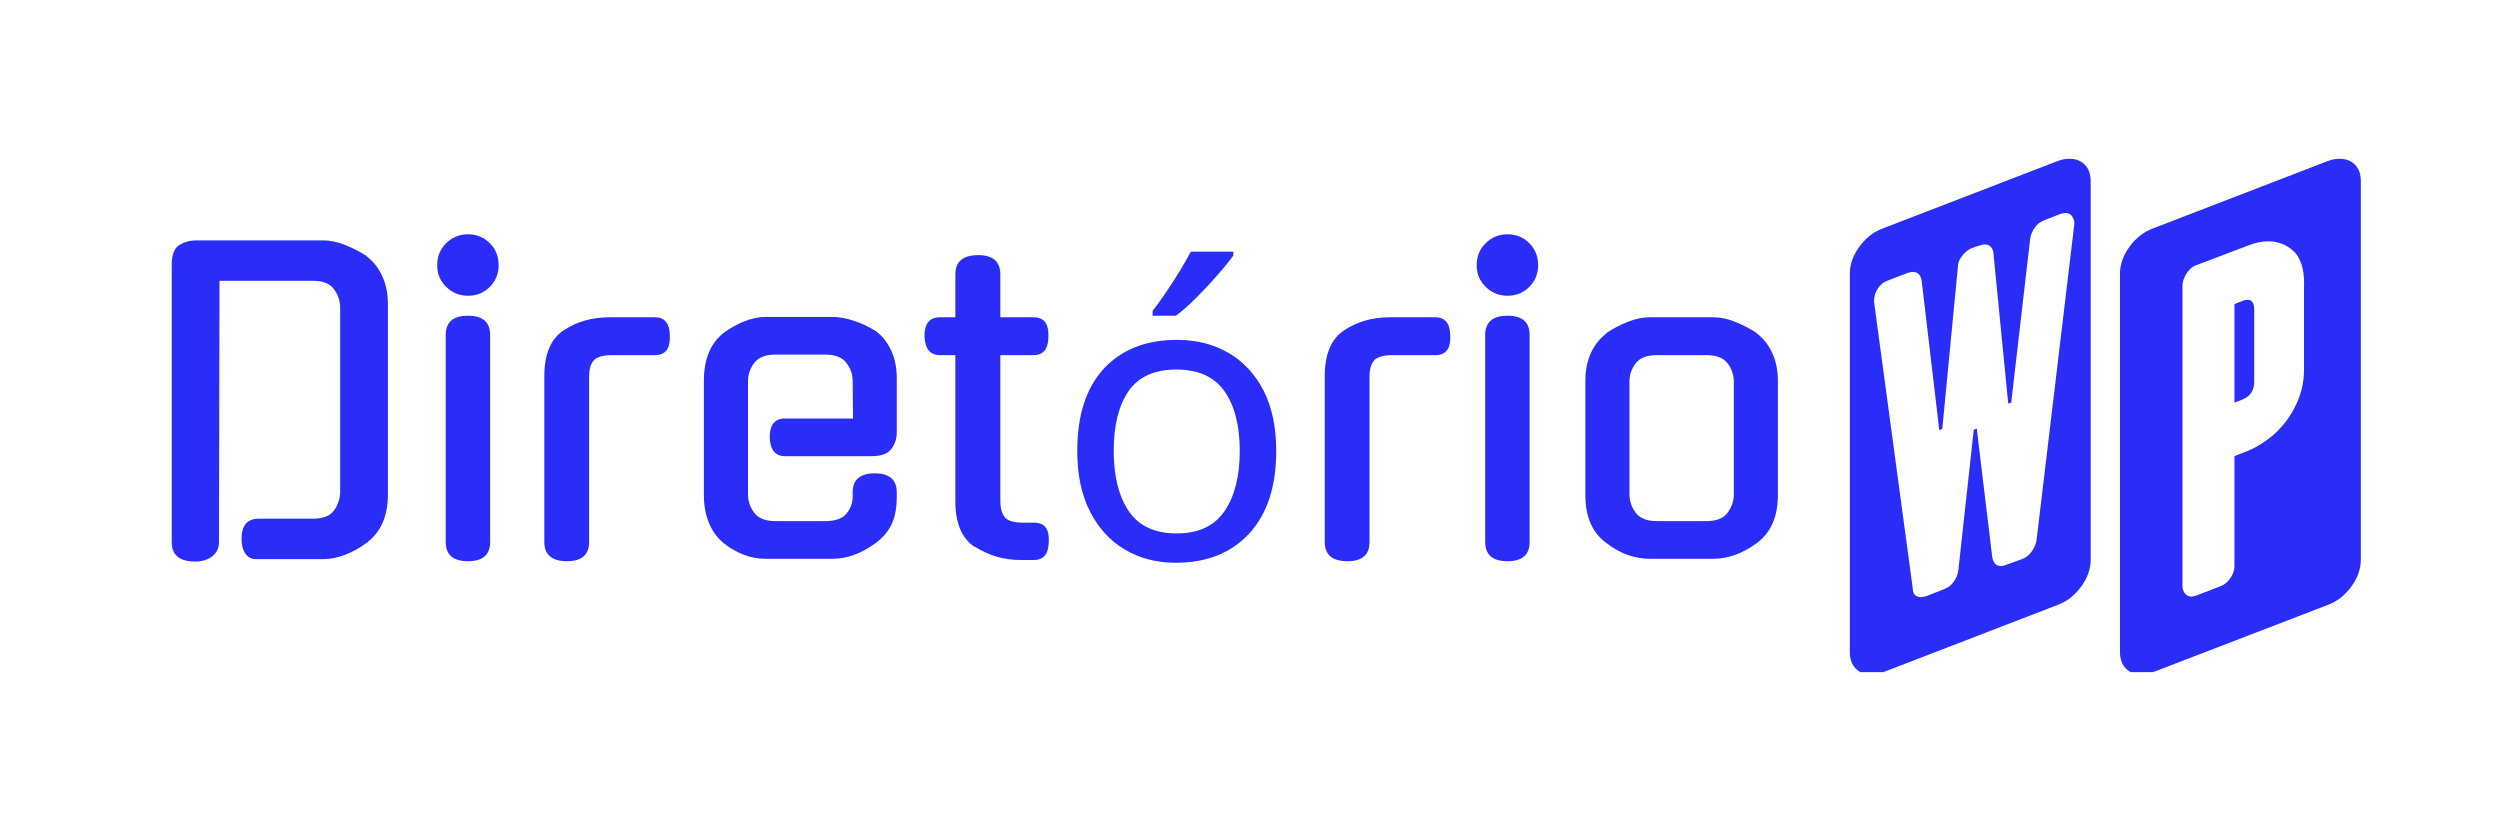
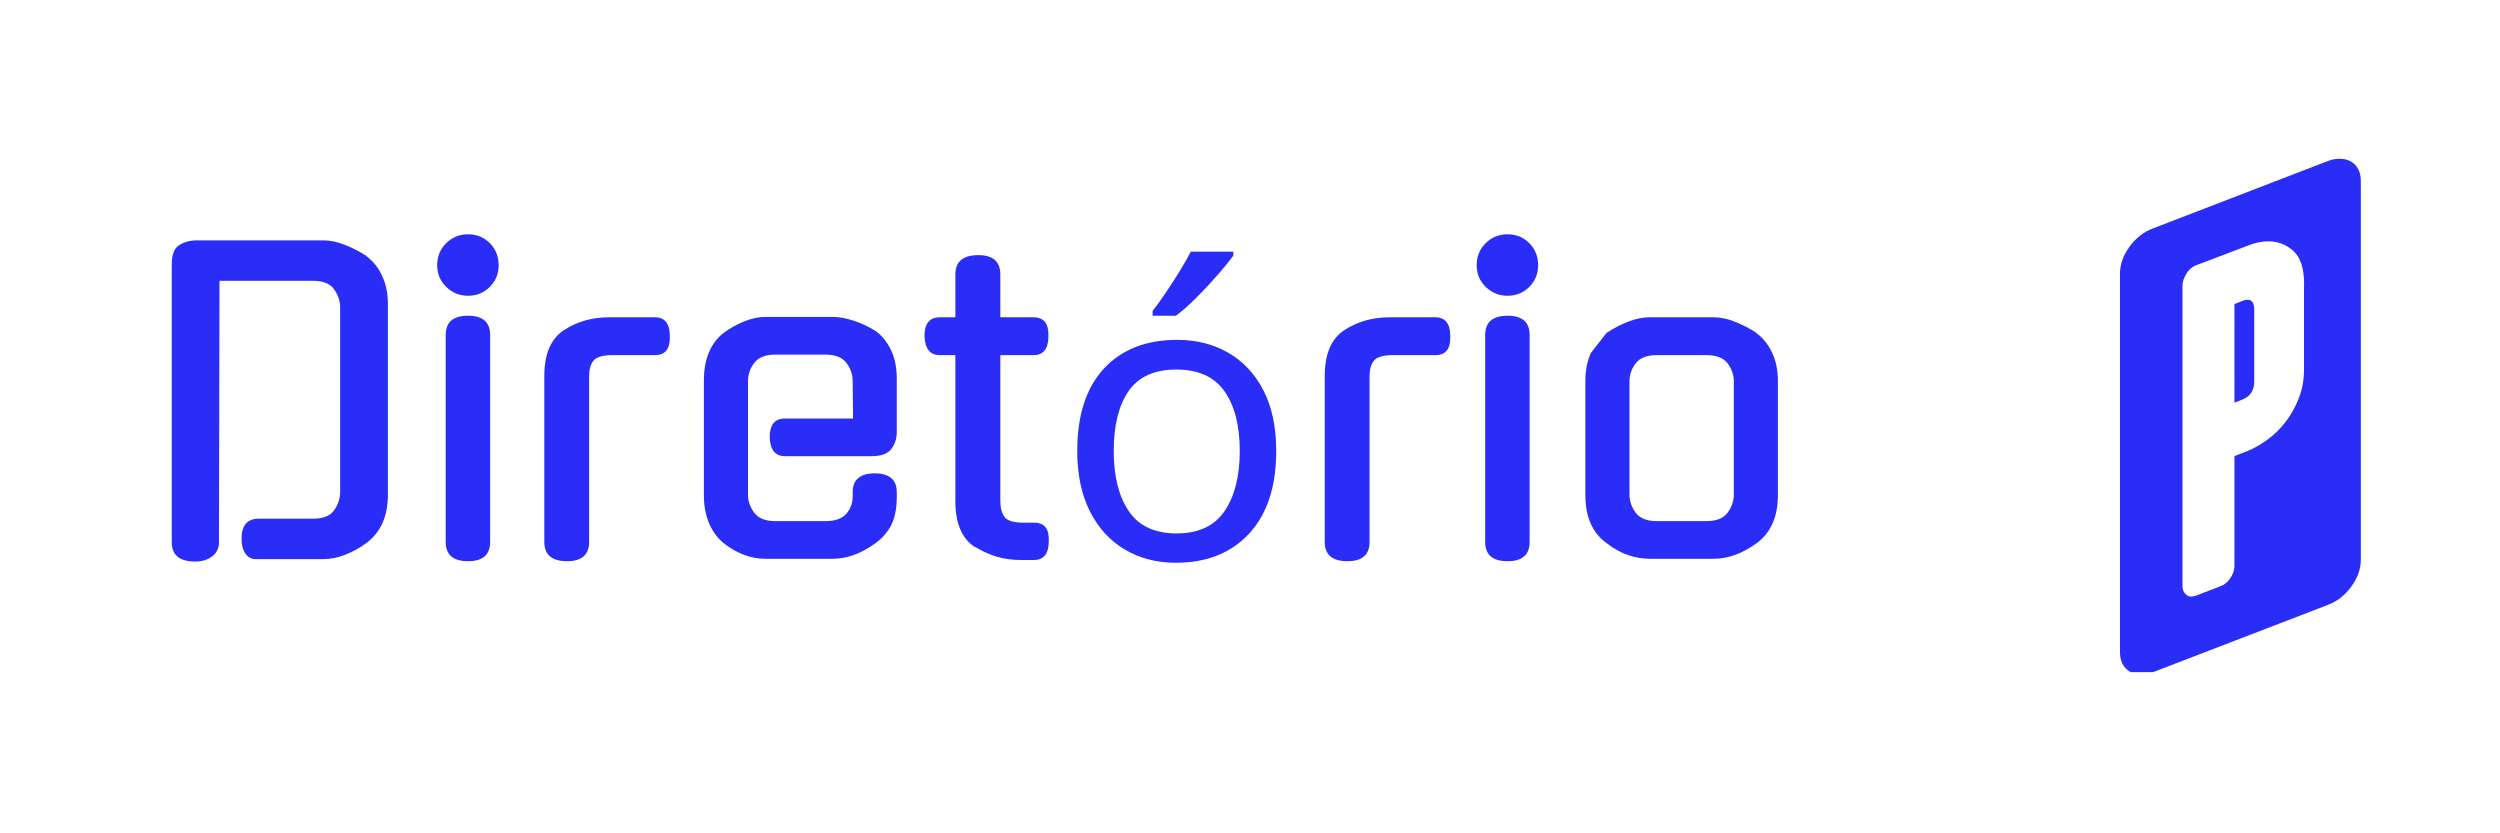
<svg xmlns="http://www.w3.org/2000/svg" width="300" zoomAndPan="magnify" viewBox="0 0 224.88 75" height="100" preserveAspectRatio="xMidYMid meet" version="1.0">
  <defs>
    <g />
    <clipPath id="f590bb53c6">
-       <path d="M 166.418 14.289 L 189 14.289 L 189 60.492 L 166.418 60.492 Z M 166.418 14.289 " clip-rule="nonzero" />
-     </clipPath>
+       </clipPath>
    <clipPath id="8d86fa6505">
      <path d="M 190 14.289 L 212.625 14.289 L 212.625 60.492 L 190 60.492 Z M 190 14.289 " clip-rule="nonzero" />
    </clipPath>
  </defs>
  <g clip-path="url(#f590bb53c6)">
    <path fill="#2a2cf8" d="M 166.426 24.629 C 166.426 23.805 166.707 22.996 167.277 22.211 C 167.848 21.43 168.543 20.879 169.363 20.57 L 185.164 14.48 C 185.367 14.402 185.559 14.355 185.723 14.328 C 185.891 14.297 186.055 14.289 186.207 14.289 C 186.777 14.289 187.23 14.473 187.578 14.828 C 187.93 15.188 188.102 15.68 188.102 16.297 L 188.102 50.371 C 188.102 51.203 187.82 52.004 187.25 52.785 C 186.68 53.57 185.984 54.121 185.164 54.43 L 169.375 60.516 C 169.035 60.645 168.688 60.711 168.332 60.711 C 167.762 60.711 167.305 60.527 166.957 60.168 C 166.602 59.812 166.426 59.32 166.426 58.699 Z M 183.926 19.824 C 183.57 19.949 183.281 20.184 183.059 20.5 C 182.836 20.82 182.699 21.168 182.652 21.527 L 180.949 36.242 L 180.68 36.32 L 179.355 22.852 C 179.309 22.281 179.039 22 178.543 22 C 178.469 22 178.359 22.02 178.215 22.059 C 178.07 22.098 177.781 22.191 177.348 22.348 C 177.039 22.5 176.758 22.734 176.516 23.043 C 176.273 23.352 176.148 23.691 176.148 24.047 L 174.746 38.602 L 174.477 38.719 L 172.891 25.285 C 172.812 24.742 172.543 24.473 172.078 24.473 C 172.004 24.473 171.859 24.504 171.656 24.551 L 169.84 25.246 C 169.48 25.371 169.18 25.613 168.949 25.961 C 168.719 26.309 168.602 26.707 168.602 27.141 L 172.09 52.969 C 172.09 53.48 172.352 53.742 172.863 53.742 C 172.941 53.742 173.086 53.715 173.289 53.664 L 174.949 53.008 C 175.289 52.883 175.559 52.66 175.781 52.352 C 176.004 52.043 176.137 51.703 176.188 51.348 L 177.578 38.688 L 177.848 38.57 L 179.242 50.141 C 179.27 50.34 179.348 50.535 179.473 50.699 C 179.598 50.863 179.793 50.949 180.051 50.949 C 180.102 50.949 180.234 50.922 180.438 50.855 C 180.641 50.785 181.164 50.602 181.984 50.293 C 182.293 50.168 182.555 49.957 182.777 49.656 C 183 49.355 183.145 49.027 183.223 48.672 L 186.633 20.133 C 186.633 19.902 186.566 19.68 186.441 19.477 C 186.312 19.273 186.102 19.168 185.82 19.168 L 185.395 19.246 Z M 183.926 19.824 " fill-opacity="1" fill-rule="nonzero" />
  </g>
  <g clip-path="url(#8d86fa6505)">
    <path fill="#2a2cf8" d="M 190.738 24.629 C 190.738 23.805 191.02 22.996 191.59 22.211 C 192.16 21.43 192.855 20.879 193.676 20.57 L 209.477 14.48 C 209.68 14.402 209.875 14.355 210.039 14.328 C 210.203 14.297 210.367 14.289 210.52 14.289 C 211.09 14.289 211.543 14.473 211.895 14.828 C 212.242 15.188 212.414 15.68 212.414 16.297 L 212.414 50.371 C 212.414 51.203 212.133 52.004 211.562 52.785 C 210.992 53.57 210.297 54.121 209.477 54.43 L 193.676 60.508 C 193.34 60.633 192.992 60.699 192.633 60.699 C 192.062 60.699 191.609 60.516 191.262 60.16 C 190.914 59.801 190.738 59.309 190.738 58.691 Z M 207.312 25.594 C 207.312 24.172 206.992 23.18 206.348 22.59 C 205.699 22.008 204.953 21.719 204.105 21.719 C 203.793 21.719 203.484 21.75 203.176 21.816 C 202.867 21.883 202.559 21.98 202.25 22.105 L 197.562 23.883 C 197.223 24.008 196.945 24.262 196.711 24.637 C 196.48 25.016 196.363 25.383 196.363 25.738 L 196.363 52.73 C 196.363 53.008 196.441 53.242 196.598 53.426 C 196.75 53.609 196.945 53.695 197.176 53.695 C 197.223 53.695 197.359 53.664 197.562 53.617 L 199.766 52.766 C 200.121 52.641 200.434 52.391 200.672 52.031 C 200.914 51.676 201.039 51.309 201.039 50.949 L 201.039 41.047 L 202.238 40.582 C 202.809 40.352 203.398 40.012 203.996 39.578 C 204.605 39.141 205.156 38.602 205.641 37.973 C 206.133 37.344 206.531 36.621 206.84 35.828 C 207.148 35.027 207.301 34.164 207.301 33.238 L 207.301 25.594 Z M 202.82 34.348 C 202.82 35.121 202.48 35.652 201.812 35.934 L 201.039 36.242 L 201.039 27.371 L 201.812 27.062 C 201.922 27.016 202.055 26.984 202.238 26.984 C 202.625 26.984 202.82 27.285 202.82 27.875 Z M 202.82 34.348 " fill-opacity="1" fill-rule="nonzero" />
  </g>
  <g fill="#2a2cf8" fill-opacity="1">
    <g transform="translate(12.507, 50.29)">
      <g>
        <path d="M 15.625 -3.609 C 16.52 -3.609 17.145 -3.859 17.5 -4.359 C 17.863 -4.867 18.047 -5.438 18.047 -6.062 L 18.047 -22.594 C 18.047 -23.195 17.863 -23.75 17.5 -24.25 C 17.145 -24.758 16.52 -25.016 15.625 -25.016 L 7.188 -25.016 L 7.141 -1.484 C 7.141 -0.953 6.938 -0.531 6.531 -0.219 C 6.125 0.094 5.617 0.25 5.016 0.25 C 3.598 0.25 2.891 -0.328 2.891 -1.484 L 2.891 -26.5 C 2.891 -27.363 3.109 -27.938 3.547 -28.219 C 3.992 -28.508 4.531 -28.656 5.156 -28.656 L 16.531 -28.656 C 17.156 -28.656 17.801 -28.52 18.469 -28.25 C 19.145 -27.988 19.797 -27.656 20.422 -27.25 L 20.391 -27.25 C 21.016 -26.789 21.492 -26.191 21.828 -25.453 C 22.172 -24.723 22.344 -23.879 22.344 -22.922 L 22.344 -5.781 C 22.344 -3.82 21.691 -2.363 20.391 -1.406 C 19.766 -0.945 19.117 -0.594 18.453 -0.344 C 17.797 -0.094 17.156 0.031 16.531 0.031 L 10.469 0.031 C 10.062 0.031 9.742 -0.133 9.516 -0.469 C 9.285 -0.801 9.172 -1.242 9.172 -1.797 C 9.172 -3.004 9.688 -3.609 10.719 -3.609 Z M 15.625 -3.609 " />
      </g>
    </g>
  </g>
  <g fill="#2a2cf8" fill-opacity="1">
    <g transform="translate(37.412, 50.29)">
      <g>
        <path d="M 6.641 -1.516 C 6.641 -0.359 5.977 0.219 4.656 0.219 C 3.312 0.219 2.641 -0.359 2.641 -1.516 L 2.641 -20.141 C 2.641 -21.297 3.312 -21.875 4.656 -21.875 C 5.977 -21.875 6.641 -21.297 6.641 -20.141 Z M 7.406 -26.422 C 7.406 -25.648 7.141 -25 6.609 -24.469 C 6.078 -23.938 5.426 -23.672 4.656 -23.672 C 3.883 -23.672 3.227 -23.938 2.688 -24.469 C 2.145 -25 1.875 -25.648 1.875 -26.422 C 1.875 -27.211 2.145 -27.875 2.688 -28.406 C 3.227 -28.938 3.883 -29.203 4.656 -29.203 C 5.426 -29.203 6.078 -28.938 6.609 -28.406 C 7.141 -27.875 7.406 -27.211 7.406 -26.422 Z M 7.406 -26.422 " />
      </g>
    </g>
  </g>
  <g fill="#2a2cf8" fill-opacity="1">
    <g transform="translate(46.507, 50.29)">
      <g>
        <path d="M 6.453 -1.516 C 6.453 -0.359 5.789 0.219 4.469 0.219 C 3.102 0.219 2.422 -0.359 2.422 -1.516 L 2.422 -16.453 C 2.422 -18.43 3.008 -19.805 4.188 -20.578 C 5.363 -21.348 6.723 -21.734 8.266 -21.734 L 12.375 -21.734 C 13.27 -21.734 13.719 -21.164 13.719 -20.031 C 13.758 -18.895 13.312 -18.328 12.375 -18.328 L 8.547 -18.328 C 7.68 -18.328 7.113 -18.16 6.844 -17.828 C 6.582 -17.492 6.453 -17.023 6.453 -16.422 Z M 6.453 -1.516 " />
      </g>
    </g>
  </g>
  <g fill="#2a2cf8" fill-opacity="1">
    <g transform="translate(60.728, 50.29)">
      <g>
        <path d="M 6.531 -5.781 C 6.531 -5.195 6.719 -4.648 7.094 -4.141 C 7.469 -3.641 8.098 -3.391 8.984 -3.391 L 13.5 -3.391 C 14.383 -3.391 15.016 -3.613 15.391 -4.062 C 15.766 -4.508 15.953 -5.02 15.953 -5.594 L 15.953 -5.984 C 15.953 -7.117 16.613 -7.688 17.938 -7.688 C 19.258 -7.688 19.922 -7.117 19.922 -5.984 L 19.922 -5.562 C 19.922 -4.551 19.758 -3.719 19.438 -3.062 C 19.113 -2.414 18.625 -1.852 17.969 -1.375 C 16.695 -0.457 15.426 0 14.156 0 L 8.078 0 C 6.805 0 5.57 -0.457 4.375 -1.375 C 3.789 -1.852 3.344 -2.457 3.031 -3.188 C 2.719 -3.926 2.562 -4.773 2.562 -5.734 L 2.562 -16.031 C 2.562 -17.977 3.164 -19.422 4.375 -20.359 C 4.969 -20.785 5.582 -21.125 6.219 -21.375 C 6.863 -21.633 7.484 -21.766 8.078 -21.766 L 14.156 -21.766 C 14.727 -21.766 15.363 -21.648 16.062 -21.422 C 16.758 -21.191 17.41 -20.883 18.016 -20.5 C 18.586 -20.094 19.047 -19.523 19.391 -18.797 C 19.742 -18.078 19.922 -17.223 19.922 -16.234 L 19.922 -11.375 C 19.922 -10.82 19.758 -10.328 19.438 -9.891 C 19.113 -9.453 18.52 -9.234 17.656 -9.234 L 9.859 -9.234 C 8.984 -9.234 8.523 -9.801 8.484 -10.938 C 8.484 -12.062 8.941 -12.625 9.859 -12.625 L 15.984 -12.625 L 15.953 -15.984 C 15.953 -16.586 15.766 -17.133 15.391 -17.625 C 15.016 -18.125 14.383 -18.375 13.5 -18.375 L 8.984 -18.375 C 8.098 -18.375 7.469 -18.125 7.094 -17.625 C 6.719 -17.133 6.531 -16.586 6.531 -15.984 Z M 6.531 -5.781 " />
      </g>
    </g>
  </g>
  <g fill="#2a2cf8" fill-opacity="1">
    <g transform="translate(82.673, 50.29)">
      <g>
        <path d="M 7.297 -18.328 L 7.297 -5.203 C 7.297 -4.578 7.426 -4.094 7.688 -3.75 C 7.945 -3.414 8.516 -3.25 9.391 -3.25 L 10.328 -3.25 C 11.266 -3.25 11.707 -2.695 11.656 -1.594 C 11.656 -0.457 11.211 0.109 10.328 0.109 L 9.125 0.109 C 8.363 0.109 7.645 0.008 6.969 -0.188 C 6.289 -0.395 5.641 -0.691 5.016 -1.078 L 5.016 -1.047 C 3.836 -1.816 3.25 -3.188 3.25 -5.156 L 3.25 -18.328 L 1.844 -18.328 C 0.977 -18.328 0.52 -18.895 0.469 -20.031 C 0.469 -21.164 0.926 -21.734 1.844 -21.734 L 3.25 -21.734 L 3.25 -25.594 C 3.25 -26.75 3.938 -27.328 5.312 -27.328 C 6.633 -27.328 7.297 -26.75 7.297 -25.594 L 7.297 -21.734 L 10.281 -21.734 C 11.219 -21.734 11.664 -21.164 11.625 -20.031 C 11.625 -18.895 11.176 -18.328 10.281 -18.328 Z M 7.297 -18.328 " />
      </g>
    </g>
  </g>
  <g fill="#2a2cf8" fill-opacity="1">
    <g transform="translate(94.909, 50.29)">
      <g>
        <path d="M 19.891 -9.703 C 19.891 -6.504 19.078 -4.023 17.453 -2.266 C 15.828 -0.516 13.629 0.359 10.859 0.359 C 9.148 0.359 7.629 -0.031 6.297 -0.812 C 4.961 -1.594 3.91 -2.734 3.141 -4.234 C 2.367 -5.742 1.984 -7.566 1.984 -9.703 C 1.984 -12.91 2.781 -15.379 4.375 -17.109 C 5.977 -18.836 8.176 -19.703 10.969 -19.703 C 12.707 -19.703 14.25 -19.312 15.594 -18.531 C 16.938 -17.75 17.988 -16.617 18.75 -15.141 C 19.508 -13.66 19.891 -11.848 19.891 -9.703 Z M 5.266 -9.703 C 5.266 -7.422 5.719 -5.613 6.625 -4.281 C 7.531 -2.945 8.969 -2.281 10.938 -2.281 C 12.883 -2.281 14.316 -2.945 15.234 -4.281 C 16.148 -5.613 16.609 -7.422 16.609 -9.703 C 16.609 -11.992 16.148 -13.785 15.234 -15.078 C 14.316 -16.379 12.875 -17.031 10.906 -17.031 C 8.926 -17.031 7.488 -16.379 6.594 -15.078 C 5.707 -13.785 5.266 -11.992 5.266 -9.703 Z M 16.031 -27.641 L 16.031 -27.281 C 15.719 -26.852 15.266 -26.297 14.672 -25.609 C 14.078 -24.922 13.438 -24.234 12.75 -23.547 C 12.07 -22.859 11.441 -22.301 10.859 -21.875 L 8.766 -21.875 L 8.766 -22.312 C 9.109 -22.738 9.492 -23.27 9.922 -23.906 C 10.359 -24.551 10.781 -25.203 11.188 -25.859 C 11.594 -26.523 11.93 -27.117 12.203 -27.641 Z M 16.031 -27.641 " />
      </g>
    </g>
  </g>
  <g fill="#2a2cf8" fill-opacity="1">
    <g transform="translate(116.745, 50.29)">
      <g>
        <path d="M 6.453 -1.516 C 6.453 -0.359 5.789 0.219 4.469 0.219 C 3.102 0.219 2.422 -0.359 2.422 -1.516 L 2.422 -16.453 C 2.422 -18.43 3.008 -19.805 4.188 -20.578 C 5.363 -21.348 6.723 -21.734 8.266 -21.734 L 12.375 -21.734 C 13.27 -21.734 13.719 -21.164 13.719 -20.031 C 13.758 -18.895 13.312 -18.328 12.375 -18.328 L 8.547 -18.328 C 7.68 -18.328 7.113 -18.16 6.844 -17.828 C 6.582 -17.492 6.453 -17.023 6.453 -16.422 Z M 6.453 -1.516 " />
      </g>
    </g>
  </g>
  <g fill="#2a2cf8" fill-opacity="1">
    <g transform="translate(130.966, 50.29)">
      <g>
        <path d="M 6.641 -1.516 C 6.641 -0.359 5.977 0.219 4.656 0.219 C 3.312 0.219 2.641 -0.359 2.641 -1.516 L 2.641 -20.141 C 2.641 -21.297 3.312 -21.875 4.656 -21.875 C 5.977 -21.875 6.641 -21.297 6.641 -20.141 Z M 7.406 -26.422 C 7.406 -25.648 7.141 -25 6.609 -24.469 C 6.078 -23.938 5.426 -23.672 4.656 -23.672 C 3.883 -23.672 3.227 -23.938 2.688 -24.469 C 2.145 -25 1.875 -25.648 1.875 -26.422 C 1.875 -27.211 2.145 -27.875 2.688 -28.406 C 3.227 -28.938 3.883 -29.203 4.656 -29.203 C 5.426 -29.203 6.078 -28.938 6.609 -28.406 C 7.141 -27.875 7.406 -27.211 7.406 -26.422 Z M 7.406 -26.422 " />
      </g>
    </g>
  </g>
  <g fill="#2a2cf8" fill-opacity="1">
    <g transform="translate(140.061, 50.29)">
      <g>
-         <path d="M 14.109 -21.734 C 14.734 -21.734 15.375 -21.598 16.031 -21.328 C 16.695 -21.066 17.344 -20.734 17.969 -20.328 L 17.938 -20.328 C 18.562 -19.867 19.039 -19.27 19.375 -18.531 C 19.719 -17.801 19.891 -16.953 19.891 -15.984 L 19.891 -5.734 C 19.891 -3.766 19.238 -2.312 17.938 -1.375 C 16.664 -0.457 15.391 0 14.109 0 L 8.344 0 C 7.719 0 7.078 -0.109 6.422 -0.328 C 5.773 -0.547 5.141 -0.895 4.516 -1.375 C 3.211 -2.289 2.562 -3.742 2.562 -5.734 L 2.562 -15.984 C 2.562 -16.953 2.727 -17.801 3.062 -18.531 C 3.406 -19.27 3.891 -19.867 4.516 -20.328 L 4.469 -20.328 C 5.07 -20.734 5.711 -21.066 6.391 -21.328 C 7.066 -21.598 7.719 -21.734 8.344 -21.734 Z M 13.469 -3.391 C 14.352 -3.391 14.984 -3.641 15.359 -4.141 C 15.734 -4.648 15.922 -5.195 15.922 -5.781 L 15.922 -15.953 C 15.922 -16.555 15.734 -17.102 15.359 -17.594 C 14.984 -18.082 14.352 -18.328 13.469 -18.328 L 8.984 -18.328 C 8.098 -18.328 7.469 -18.082 7.094 -17.594 C 6.719 -17.102 6.531 -16.555 6.531 -15.953 L 6.531 -5.781 C 6.531 -5.195 6.719 -4.648 7.094 -4.141 C 7.469 -3.641 8.098 -3.391 8.984 -3.391 Z M 13.469 -3.391 " />
+         <path d="M 14.109 -21.734 C 14.734 -21.734 15.375 -21.598 16.031 -21.328 C 16.695 -21.066 17.344 -20.734 17.969 -20.328 L 17.938 -20.328 C 18.562 -19.867 19.039 -19.27 19.375 -18.531 C 19.719 -17.801 19.891 -16.953 19.891 -15.984 L 19.891 -5.734 C 19.891 -3.766 19.238 -2.312 17.938 -1.375 C 16.664 -0.457 15.391 0 14.109 0 L 8.344 0 C 7.719 0 7.078 -0.109 6.422 -0.328 C 5.773 -0.547 5.141 -0.895 4.516 -1.375 C 3.211 -2.289 2.562 -3.742 2.562 -5.734 L 2.562 -15.984 C 2.562 -16.953 2.727 -17.801 3.062 -18.531 L 4.469 -20.328 C 5.07 -20.734 5.711 -21.066 6.391 -21.328 C 7.066 -21.598 7.719 -21.734 8.344 -21.734 Z M 13.469 -3.391 C 14.352 -3.391 14.984 -3.641 15.359 -4.141 C 15.734 -4.648 15.922 -5.195 15.922 -5.781 L 15.922 -15.953 C 15.922 -16.555 15.734 -17.102 15.359 -17.594 C 14.984 -18.082 14.352 -18.328 13.469 -18.328 L 8.984 -18.328 C 8.098 -18.328 7.469 -18.082 7.094 -17.594 C 6.719 -17.102 6.531 -16.555 6.531 -15.953 L 6.531 -5.781 C 6.531 -5.195 6.719 -4.648 7.094 -4.141 C 7.469 -3.641 8.098 -3.391 8.984 -3.391 Z M 13.469 -3.391 " />
      </g>
    </g>
  </g>
</svg>